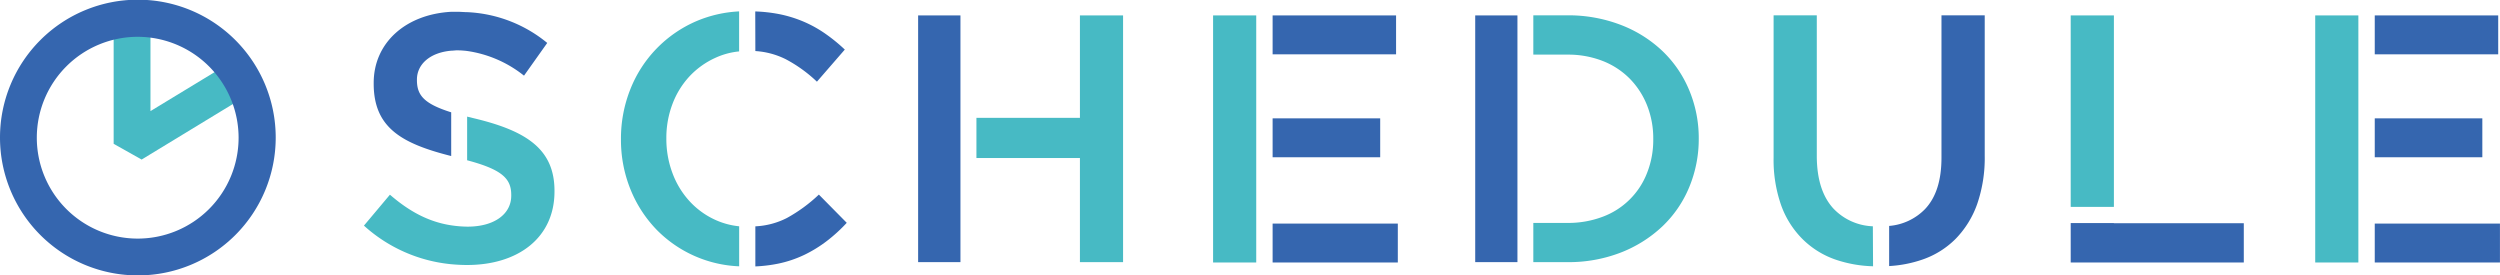
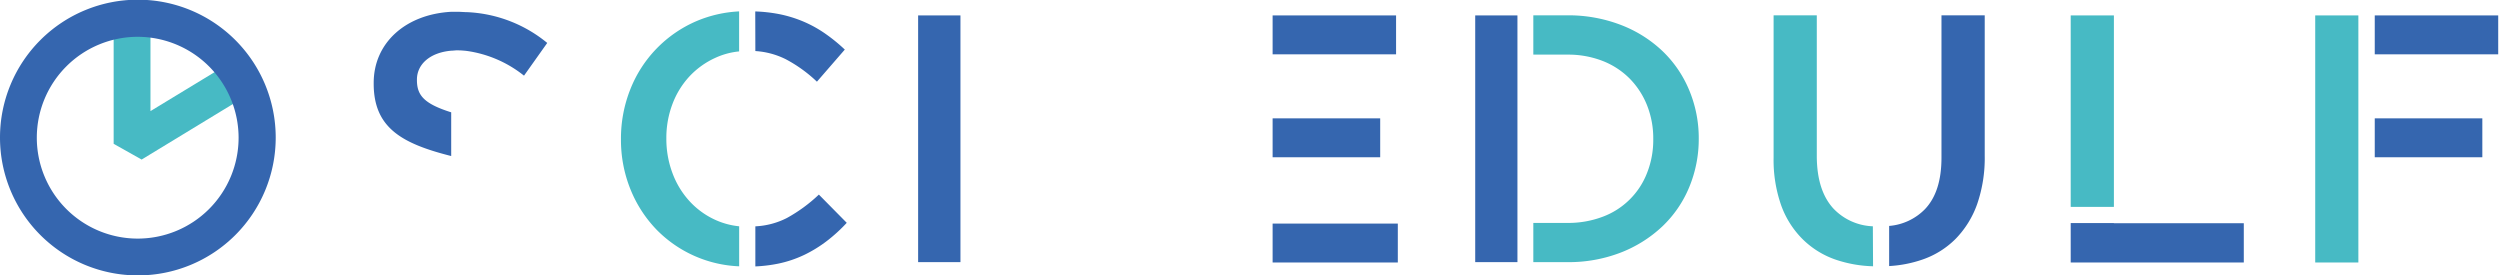
<svg xmlns="http://www.w3.org/2000/svg" viewBox="0 0 489.64 53.94">
  <title>title_schedule</title>
  <path d="M366.81,44.32a11.19,11.19,0,0,1-7.73-3.48q-3.24-3.53-3.25-10.3V3h-8.46V30.89a26.82,26.82,0,0,0,1.45,9.23A17.89,17.89,0,0,0,353,46.79a17.1,17.1,0,0,0,6.49,4.05,24.63,24.63,0,0,0,7.36,1.31Z" style="fill:#47bac4" />
  <path d="M380.25,3V30.89q0,6.7-3.25,10.09a11.05,11.05,0,0,1-7,3.27v7.86a24,24,0,0,0,6.51-1.27,16.92,16.92,0,0,0,6.53-4.08A18.64,18.64,0,0,0,387.23,40a27.66,27.66,0,0,0,1.49-9.48V3Z" style="fill:#3566af" />
  <rect x="465.11" y="23.18" width="21.07" height="7.62" style="fill:#3566af" />
  <rect x="465.11" y="3.02" width="24.18" height="7.62" style="fill:#3566af" />
-   <rect x="465.11" y="43.79" width="24.52" height="7.62" style="fill:#3566af" />
  <rect x="453.45" y="3.02" width="8.45" height="48.39" style="fill:#47bac4" />
  <rect x="249.25" y="23.18" width="21.07" height="7.62" style="fill:#3566af" />
  <rect x="249.25" y="3.02" width="24.18" height="7.62" style="fill:#3566af" />
  <rect x="249.25" y="43.79" width="24.52" height="7.62" style="fill:#3566af" />
-   <rect x="237.59" y="3.02" width="8.45" height="48.39" style="fill:#47bac4" />
-   <polygon points="211.51 3.02 211.51 23.08 191.24 23.08 191.24 30.95 211.51 30.95 211.51 51.34 219.96 51.34 219.96 3.02 211.51 3.02" style="fill:#47bac4" />
  <rect x="179.82" y="3.02" width="8.29" height="48.32" style="fill:#3566af" />
  <rect x="288.93" y="3.02" width="8.27" height="48.32" style="fill:#3566af" />
  <path d="M330.81,17.59a22.52,22.52,0,0,0-5.29-7.67,24.64,24.64,0,0,0-8.15-5.07A28.62,28.62,0,0,0,307,3h-6.69V10.7h6.66a18.55,18.55,0,0,1,6.93,1.24,15.3,15.3,0,0,1,5.3,3.47,15.74,15.74,0,0,1,3.39,5.23,17.48,17.48,0,0,1,1.21,6.61,17.48,17.48,0,0,1-1.21,6.61,14.85,14.85,0,0,1-8.69,8.59,19,19,0,0,1-6.93,1.21h-6.66v7.68H307a28.21,28.21,0,0,0,10.4-1.86,25.07,25.07,0,0,0,8.15-5.11,22.35,22.35,0,0,0,5.29-7.7,24.51,24.51,0,0,0,1.87-9.56A24.27,24.27,0,0,0,330.81,17.59Z" style="fill:#47bac4" />
-   <path d="M93.17,23.25l-1.68-.41v8.55c7,1.85,8.64,3.68,8.64,6.81v.13c0,3.59-3.31,6.06-8.55,6.06h-.09a22.51,22.51,0,0,1-3.12-.26c-4.46-.68-8.26-2.76-12-6l-5.09,6.06a29.66,29.66,0,0,0,17.1,7.56c1,.09,2,.15,3,.15h.11c10.06,0,17.11-5.4,17.11-14.39v-.14C108.6,29.38,103.36,25.73,93.17,23.25Z" style="fill:#47bac4" />
  <path d="M91.49,2.38c-.6,0-1.21-.07-1.83-.07-.44,0-.86,0-1.29,0-8.89.49-15.18,6.05-15.18,13.93v.14c0,8.63,5.47,11.73,15.18,14.18V22c-5.29-1.67-6.71-3.32-6.71-6.29v-.14c0-2.91,2.47-5.27,6.71-5.64.38,0,.74-.07,1.15-.07a16.16,16.16,0,0,1,2,.13,23.06,23.06,0,0,1,11.11,4.83l4.55-6.41A26.54,26.54,0,0,0,91.49,2.38Z" style="fill:#3566af" />
  <path d="M147.94,10a15.5,15.5,0,0,1,5.94,1.59A27.38,27.38,0,0,1,160,16l5.46-6.29a33.15,33.15,0,0,0-3.66-3,23.75,23.75,0,0,0-4.22-2.39,24.48,24.48,0,0,0-5-1.56,29.75,29.75,0,0,0-4.66-.52Z" style="fill:#3566af" />
  <path d="M144.77,44.32a14.74,14.74,0,0,1-4.68-1.26,15.58,15.58,0,0,1-5.08-3.7,16.72,16.72,0,0,1-3.32-5.5,19,19,0,0,1-1.18-6.74,18.71,18.71,0,0,1,1.18-6.71A16.5,16.5,0,0,1,135,15a15.92,15.92,0,0,1,5.08-3.66,14.49,14.49,0,0,1,4.68-1.27V2.23a24.46,24.46,0,0,0-8.31,1.89,24.16,24.16,0,0,0-13,13.38,26,26,0,0,0-1.83,9.76,25.77,25.77,0,0,0,1.86,9.82A24.53,24.53,0,0,0,128.61,45a24,24,0,0,0,16.16,7.16Z" style="fill:#47bac4" />
  <path d="M160.38,38.11a30,30,0,0,1-6.29,4.6,15.13,15.13,0,0,1-6.15,1.62v7.85a28.52,28.52,0,0,0,4.45-.54,22.43,22.43,0,0,0,5.15-1.73,25.47,25.47,0,0,0,4.39-2.7,30.94,30.94,0,0,0,3.91-3.57Z" style="fill:#3566af" />
  <rect x="405.56" y="3.02" width="8.46" height="37.5" style="fill:#47bac4" />
  <polygon points="414.02 43.69 405.56 43.69 405.56 51.41 439.46 51.41 439.46 43.72 414.02 43.72 414.02 43.69" style="fill:#3566af" />
  <polygon points="27.74 31.25 22.26 28.17 22.26 5.33 29.47 5.33 29.47 21.76 44.12 12.86 47.86 19.01 27.74 31.25" style="fill:#47bac4" />
  <path d="M27,53.94a27,27,0,1,1,27-27A27,27,0,0,1,27,53.94ZM27,7.21A19.76,19.76,0,1,0,46.73,27,19.78,19.78,0,0,0,27,7.21Z" style="fill:#3566af" />
</svg>